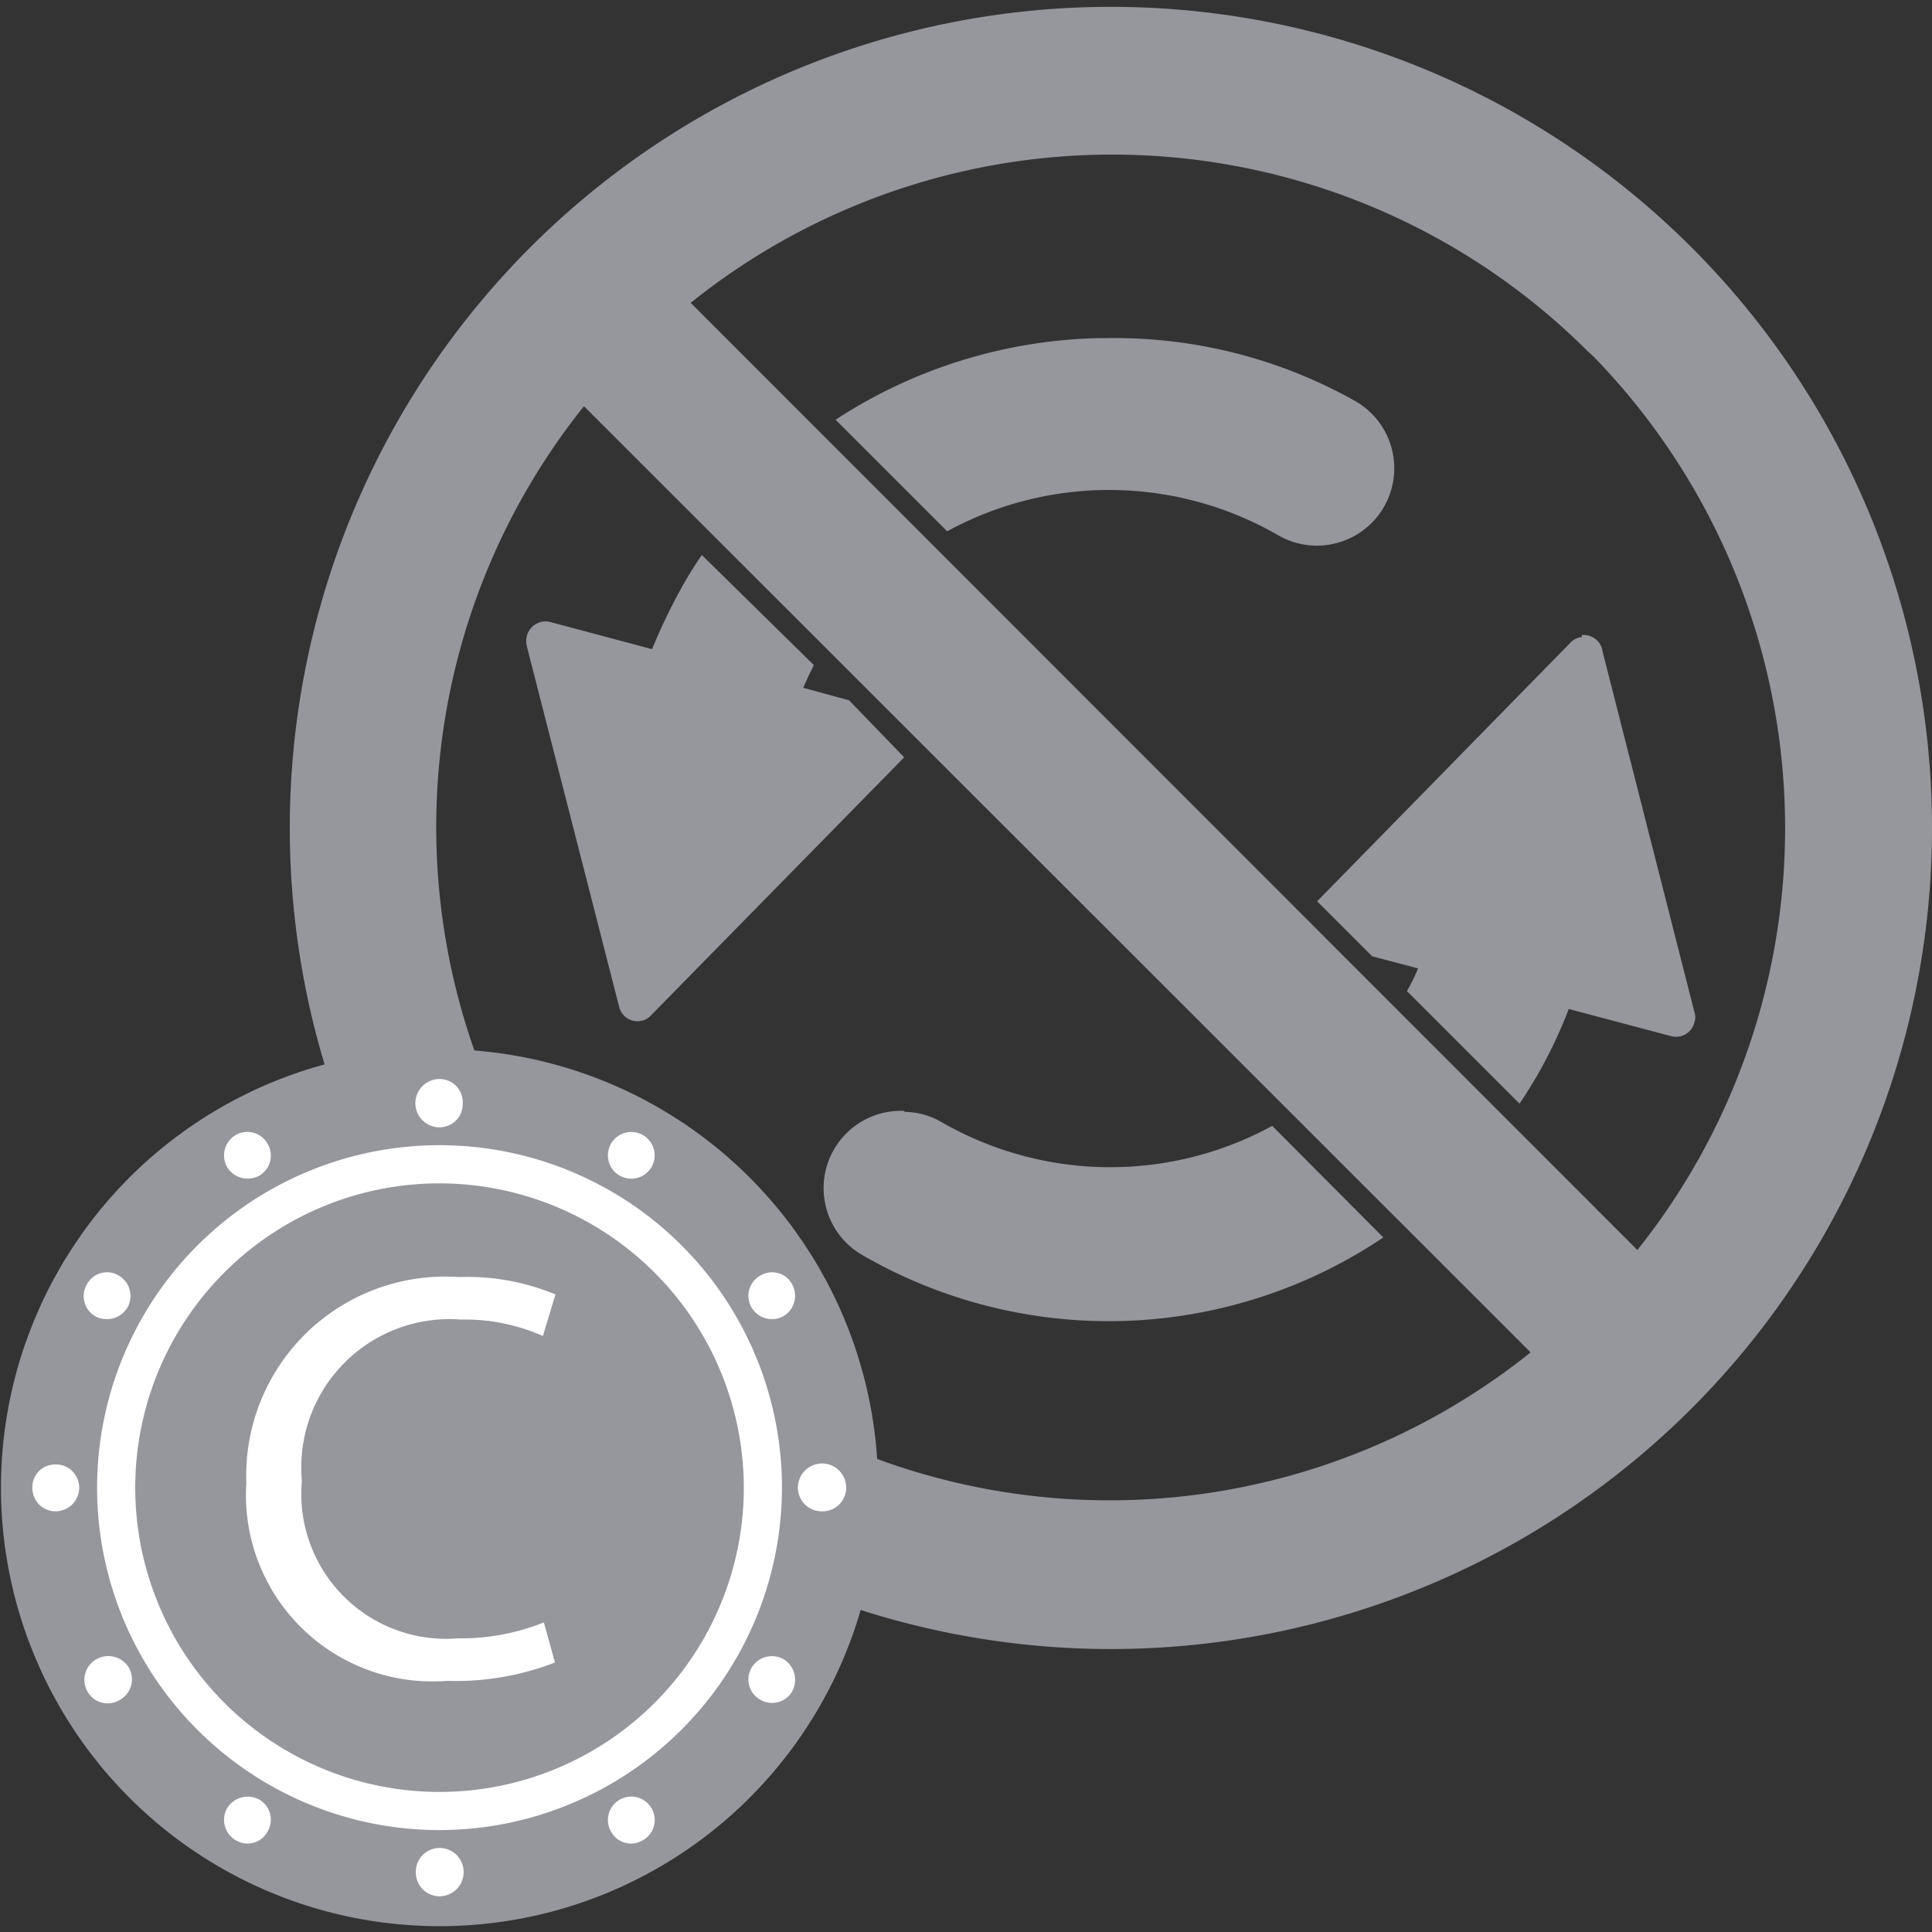
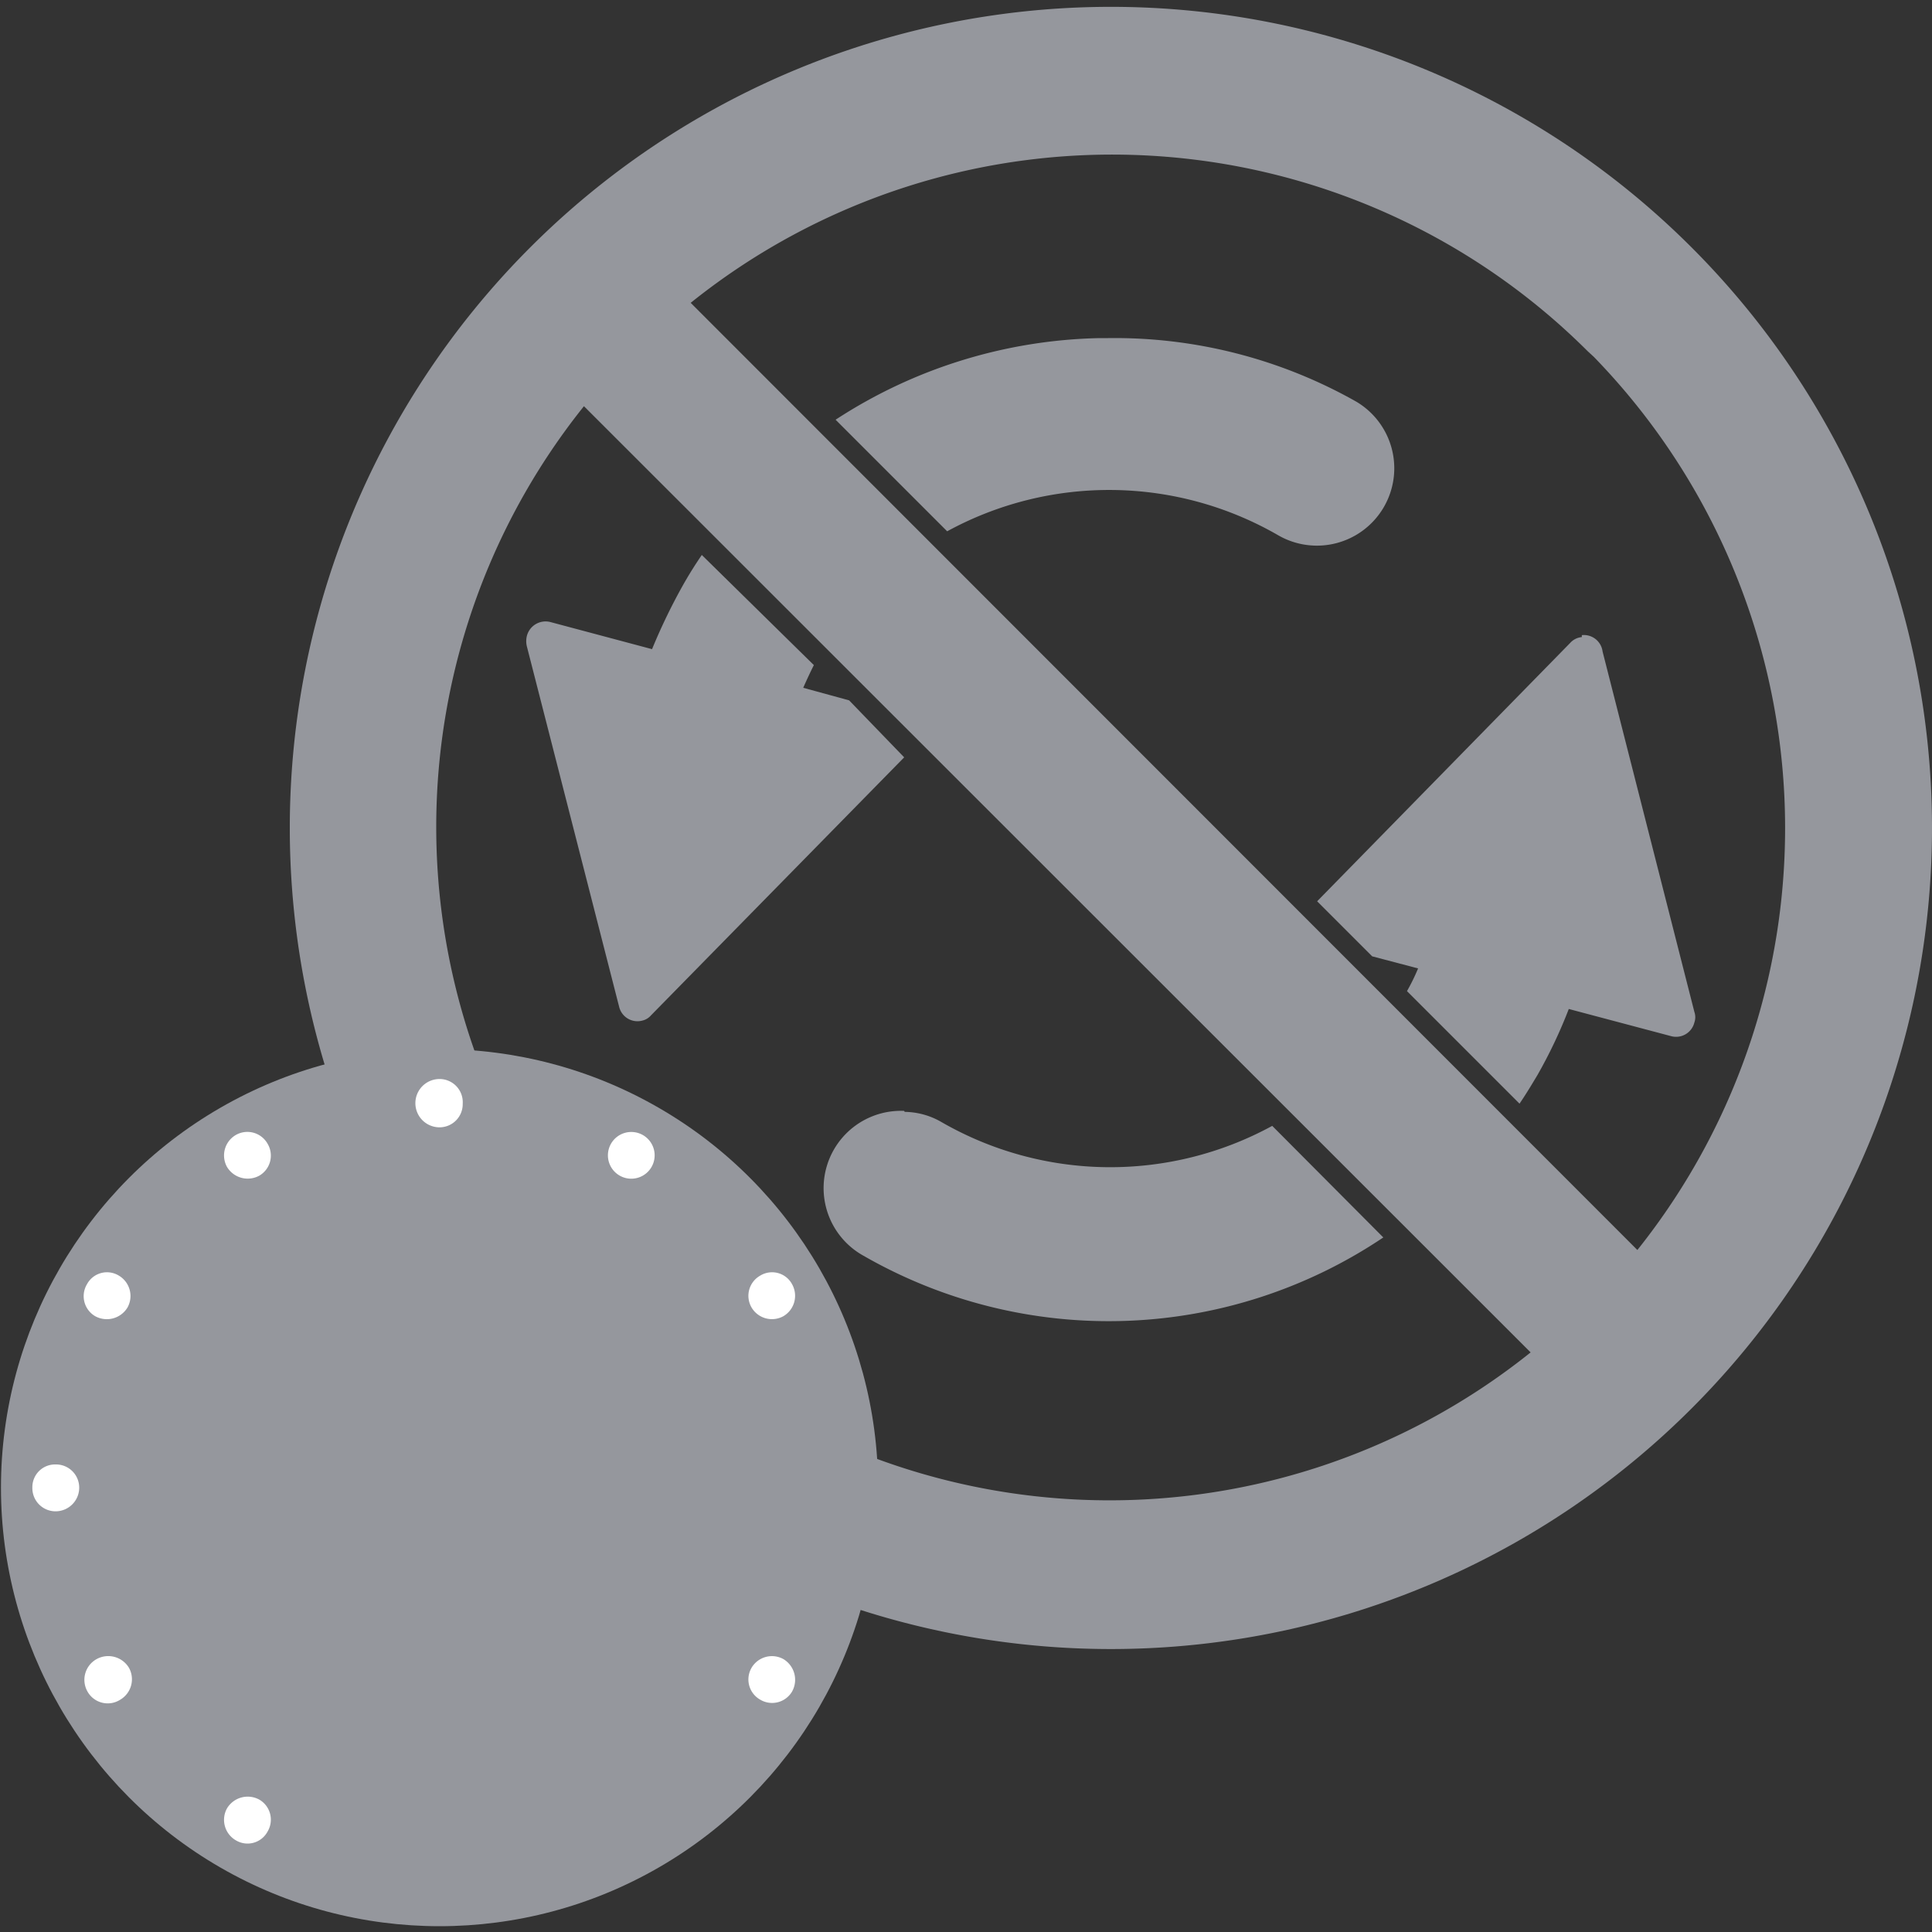
<svg xmlns="http://www.w3.org/2000/svg" width="40" height="40" viewBox="0 0 40 40">
  <rect x="0" y="0" width="40" height="40" fill="#333333" stroke="none" />
  <defs>
    <style>.cls-1{fill:#95979d;}.cls-2{fill:#fff;}</style>
  </defs>
  <g id="Crypto_Transactions_are_Irreversible" data-name="Crypto Transactions are Irreversible">
    <path id="path11743" class="cls-1" d="M35,5.1a17,17,0,1,1-24,0A17,17,0,0,1,35,5.1ZM33,7.39l-.13-.12a13.94,13.94,0,0,0-18.57-1l19.6,19.61A14,14,0,0,0,33,7.39ZM31.69,28,12.09,8.41A13.94,13.94,0,0,0,31.69,28Z" />
    <path id="path20355" class="cls-1" d="M22.94,7h-.17A10.37,10.37,0,0,0,17.3,8.69L19.61,11a7,7,0,0,1,6.85.08,1.6,1.6,0,0,0,1.61-2.77A10.16,10.16,0,0,0,22.94,7Zm-8.41,4.49c-.13.19-.25.38-.37.59a12.16,12.16,0,0,0-.66,1.36l-2.1-.56a.4.4,0,0,0-.49.28.45.45,0,0,0,0,.23l1.91,7.46a.39.39,0,0,0,.48.28.34.34,0,0,0,.18-.11l5.24-5.34L17.58,14.5l-.95-.26c.07-.16.14-.31.22-.47Zm18.22,1.7h0a.37.37,0,0,0-.24.12l-5.24,5.35,1.14,1.14.95.25a4.09,4.09,0,0,1-.23.47l2.33,2.33c.13-.19.25-.39.37-.59a10.09,10.09,0,0,0,.65-1.37l2.11.56a.39.39,0,0,0,.49-.28.33.33,0,0,0,0-.22l-1.9-7.46A.39.39,0,0,0,32.75,13.15ZM18.72,23a1.6,1.6,0,0,0-.84,3,10.19,10.19,0,0,0,10.76-.38l-2.3-2.31h0a7,7,0,0,1-6.85-.08,1.55,1.55,0,0,0-.76-.21Z" />
    <circle class="cls-1" cx="9.1" cy="30.8" r="9.08" />
-     <path class="cls-2" d="M9.1,37.89a7.09,7.09,0,1,1,7.09-7.09A7.1,7.1,0,0,1,9.1,37.89Zm0-13.39a6.3,6.3,0,1,0,6.3,6.3A6.31,6.31,0,0,0,9.1,24.5Z" />
-     <path class="cls-2" d="M11.49,34.42a5.66,5.66,0,0,1-2.23.38A3.86,3.86,0,0,1,5.1,30.7a4.12,4.12,0,0,1,4.4-4.26,4.75,4.75,0,0,1,2,.36l-.26.86a4,4,0,0,0-1.7-.34,3.07,3.07,0,0,0-3.29,3.34,3,3,0,0,0,3.24,3.26,4.58,4.58,0,0,0,1.77-.33Z" />
    <path class="cls-2" d="M9.58,22.85a.48.48,0,0,1-.48.49.49.49,0,1,1,0-1A.48.48,0,0,1,9.58,22.85Z" />
    <path class="cls-2" d="M5.54,23.68a.48.48,0,0,1-.17.66.5.5,0,0,1-.67-.18.49.49,0,0,1,.18-.66A.48.48,0,0,1,5.54,23.68Z" />
    <path class="cls-2" d="M2.46,26.41a.49.49,0,0,1,.18.66.5.5,0,0,1-.67.18.48.48,0,0,1-.17-.66A.47.47,0,0,1,2.46,26.41Z" />
    <path class="cls-2" d="M1.15,30.32a.48.48,0,0,1,.49.48.49.49,0,0,1-.49.49.48.48,0,0,1-.48-.49A.47.47,0,0,1,1.15,30.32Z" />
    <path class="cls-2" d="M2,34.35a.5.5,0,0,1,.67.18.49.49,0,0,1-.18.66A.48.48,0,0,1,1.8,35,.49.49,0,0,1,2,34.35Z" />
    <path class="cls-2" d="M4.7,37.44a.5.5,0,0,1,.67-.18.48.48,0,0,1,.17.66.47.47,0,0,1-.66.18A.49.49,0,0,1,4.7,37.44Z" />
-     <path class="cls-2" d="M8.61,38.75a.49.49,0,0,1,.49-.49.49.49,0,0,1,0,1A.49.49,0,0,1,8.61,38.75Z" />
-     <path class="cls-2" d="M12.65,37.92a.48.48,0,0,1,.84-.48.48.48,0,0,1-.18.66A.47.47,0,0,1,12.65,37.92Z" />
    <path class="cls-2" d="M15.74,35.19a.48.48,0,0,1-.18-.66.49.49,0,0,1,.66-.18.5.5,0,0,1,.18.67A.48.48,0,0,1,15.74,35.19Z" />
-     <path class="cls-2" d="M17,31.29a.49.49,0,0,1-.48-.49.49.49,0,0,1,1,0A.49.49,0,0,1,17,31.29Z" />
    <path class="cls-2" d="M16.22,27.25a.49.49,0,0,1-.66-.18.48.48,0,0,1,.18-.66.47.47,0,0,1,.66.18A.49.49,0,0,1,16.22,27.25Z" />
    <path class="cls-2" d="M13.49,24.16a.48.48,0,0,1-.84-.48.48.48,0,1,1,.84.48Z" />
  </g>
</svg>